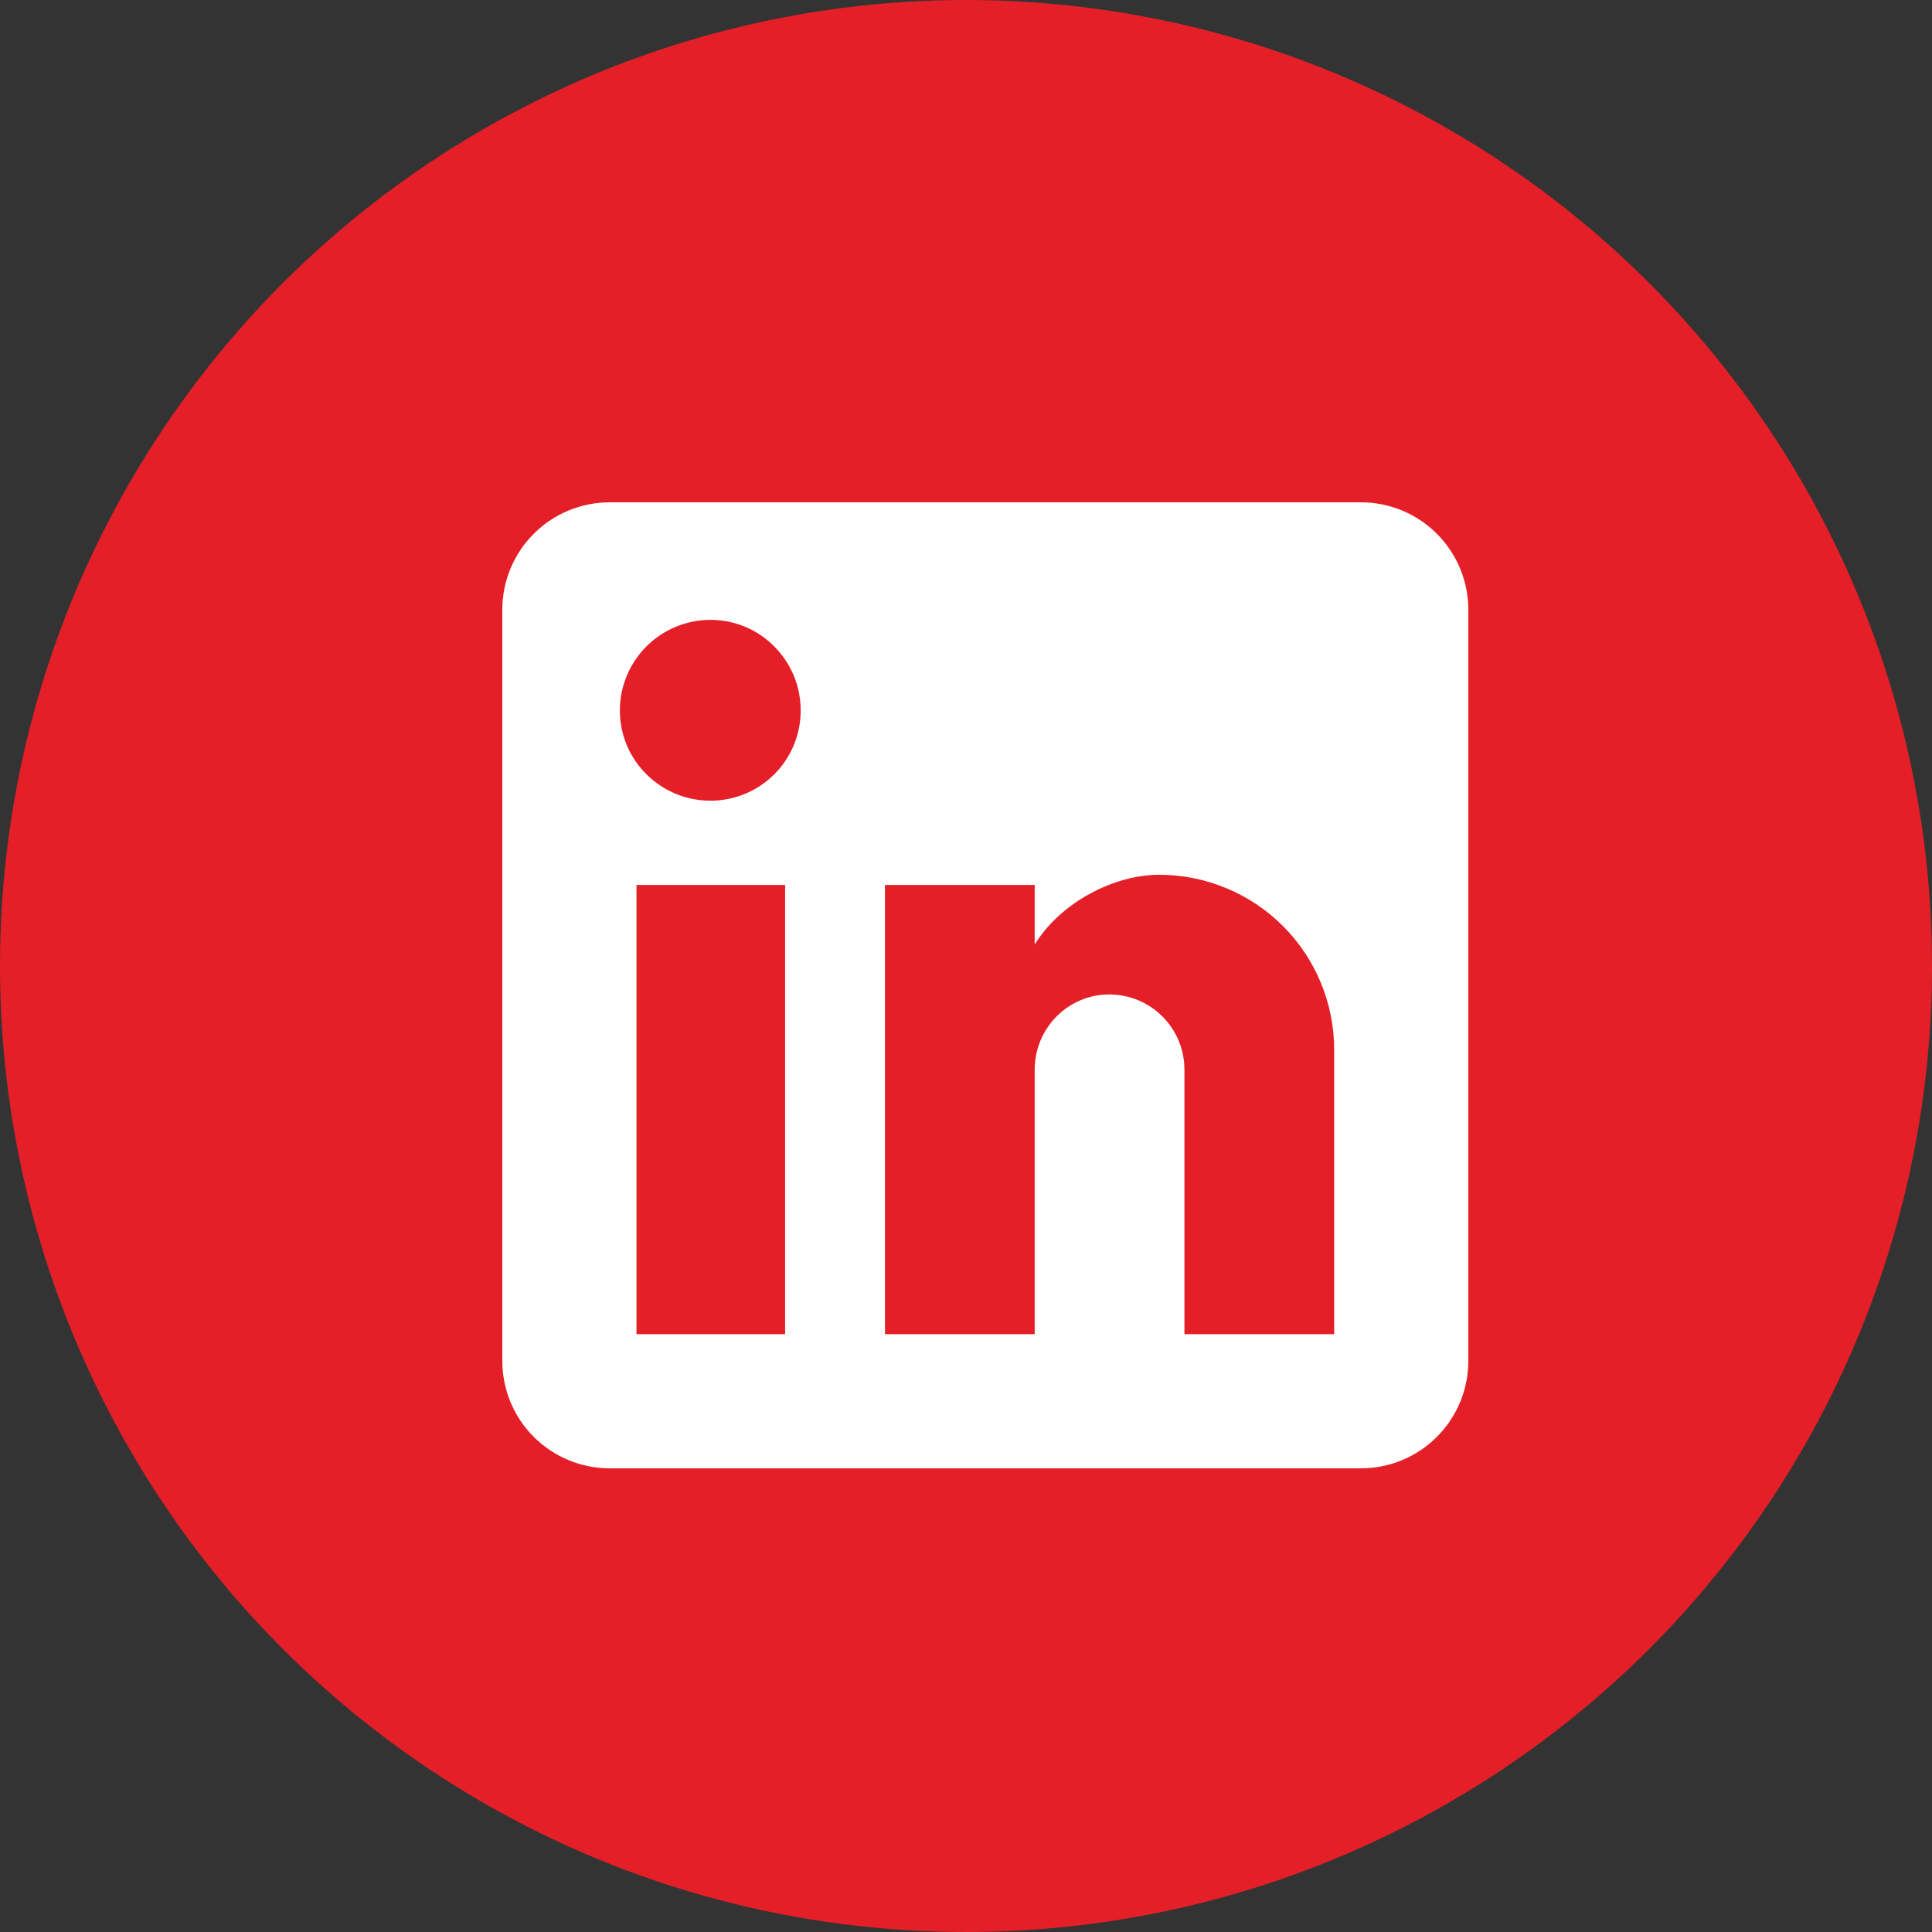
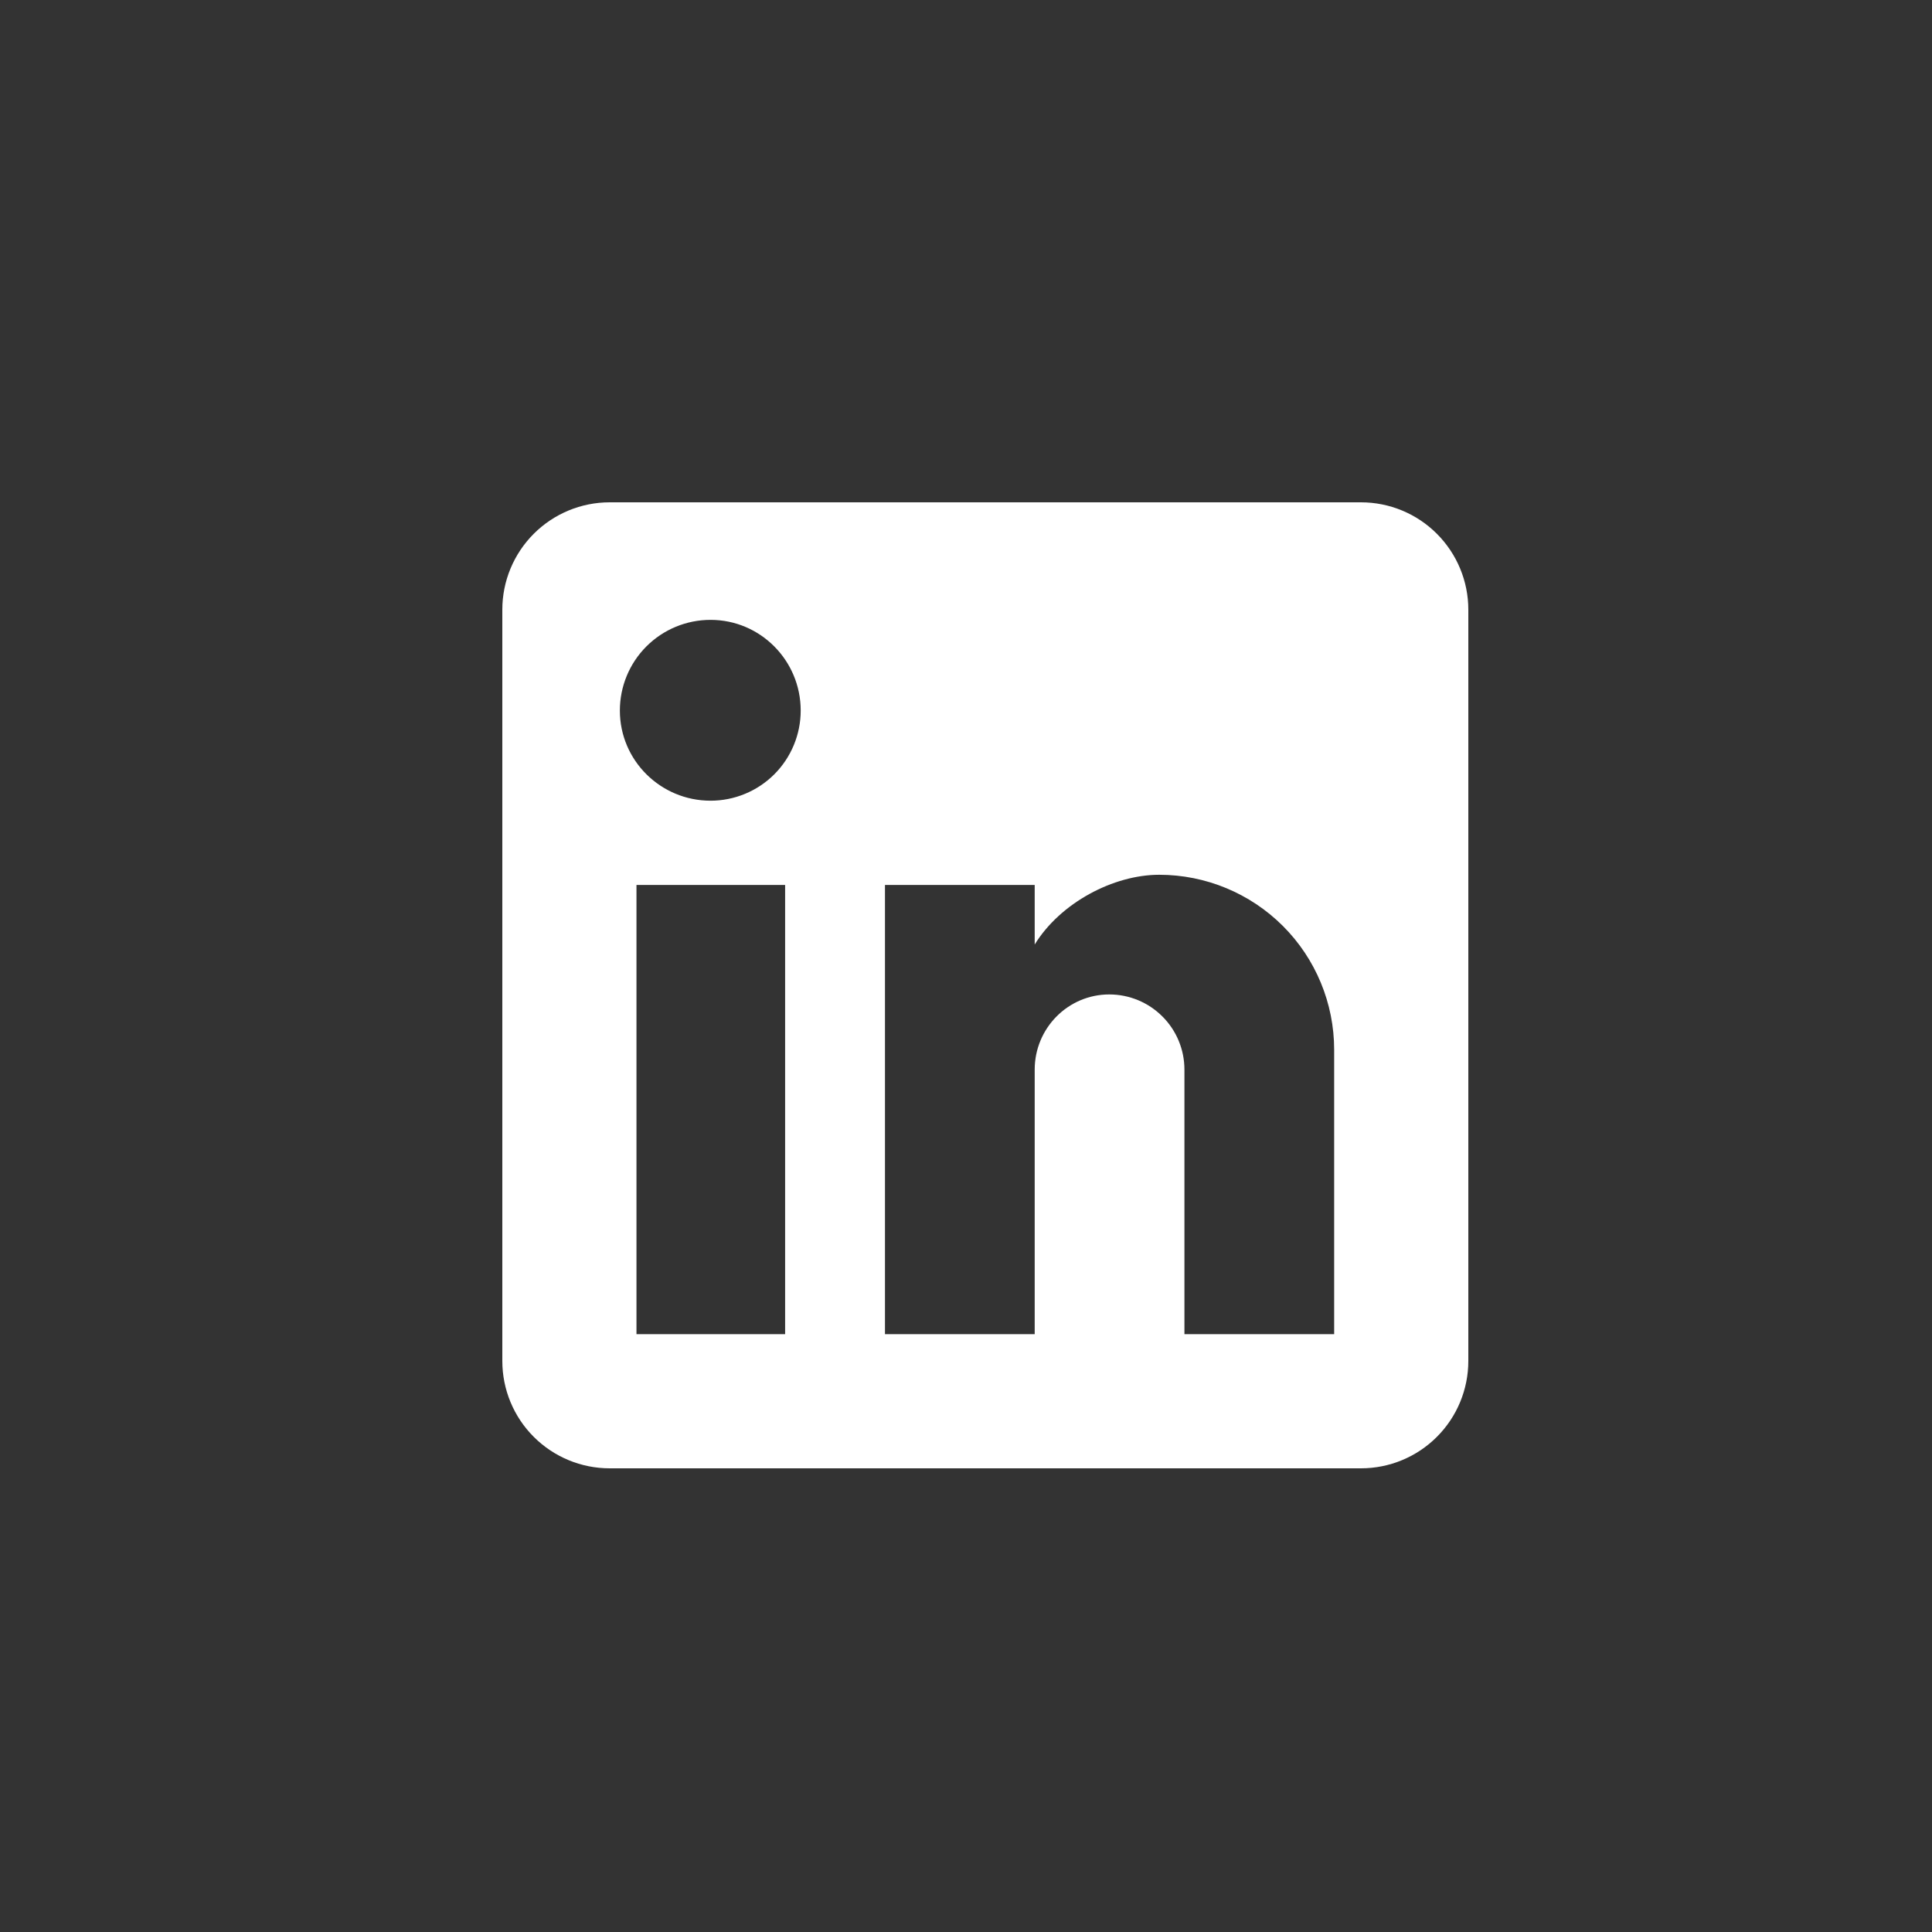
<svg xmlns="http://www.w3.org/2000/svg" width="50" height="50" viewBox="0 0 50 50" fill="none">
  <rect x="0" y="0" width="50" height="50" fill="#333333" stroke="none" />
-   <circle cx="25" cy="25" r="25" fill="#E51F28" />
  <path d="M35.222 13C35.959 13 36.666 13.293 37.186 13.814C37.707 14.335 38 15.041 38 15.778V35.222C38 35.959 37.707 36.666 37.186 37.186C36.666 37.707 35.959 38 35.222 38H15.778C15.041 38 14.335 37.707 13.814 37.186C13.293 36.666 13 35.959 13 35.222V15.778C13 15.041 13.293 14.335 13.814 13.814C14.335 13.293 15.041 13 15.778 13H35.222ZM34.528 34.528V27.167C34.528 25.966 34.051 24.814 33.202 23.965C32.352 23.116 31.201 22.639 30 22.639C28.819 22.639 27.444 23.361 26.778 24.444V22.903H22.903V34.528H26.778V27.681C26.778 26.611 27.639 25.736 28.708 25.736C29.224 25.736 29.719 25.941 30.083 26.306C30.448 26.67 30.653 27.165 30.653 27.681V34.528H34.528ZM18.389 20.722C19.008 20.722 19.601 20.476 20.039 20.039C20.476 19.601 20.722 19.008 20.722 18.389C20.722 17.097 19.681 16.042 18.389 16.042C17.766 16.042 17.169 16.289 16.729 16.729C16.289 17.169 16.042 17.766 16.042 18.389C16.042 19.681 17.097 20.722 18.389 20.722ZM20.319 34.528V22.903H16.472V34.528H20.319Z" fill="white" />
</svg>